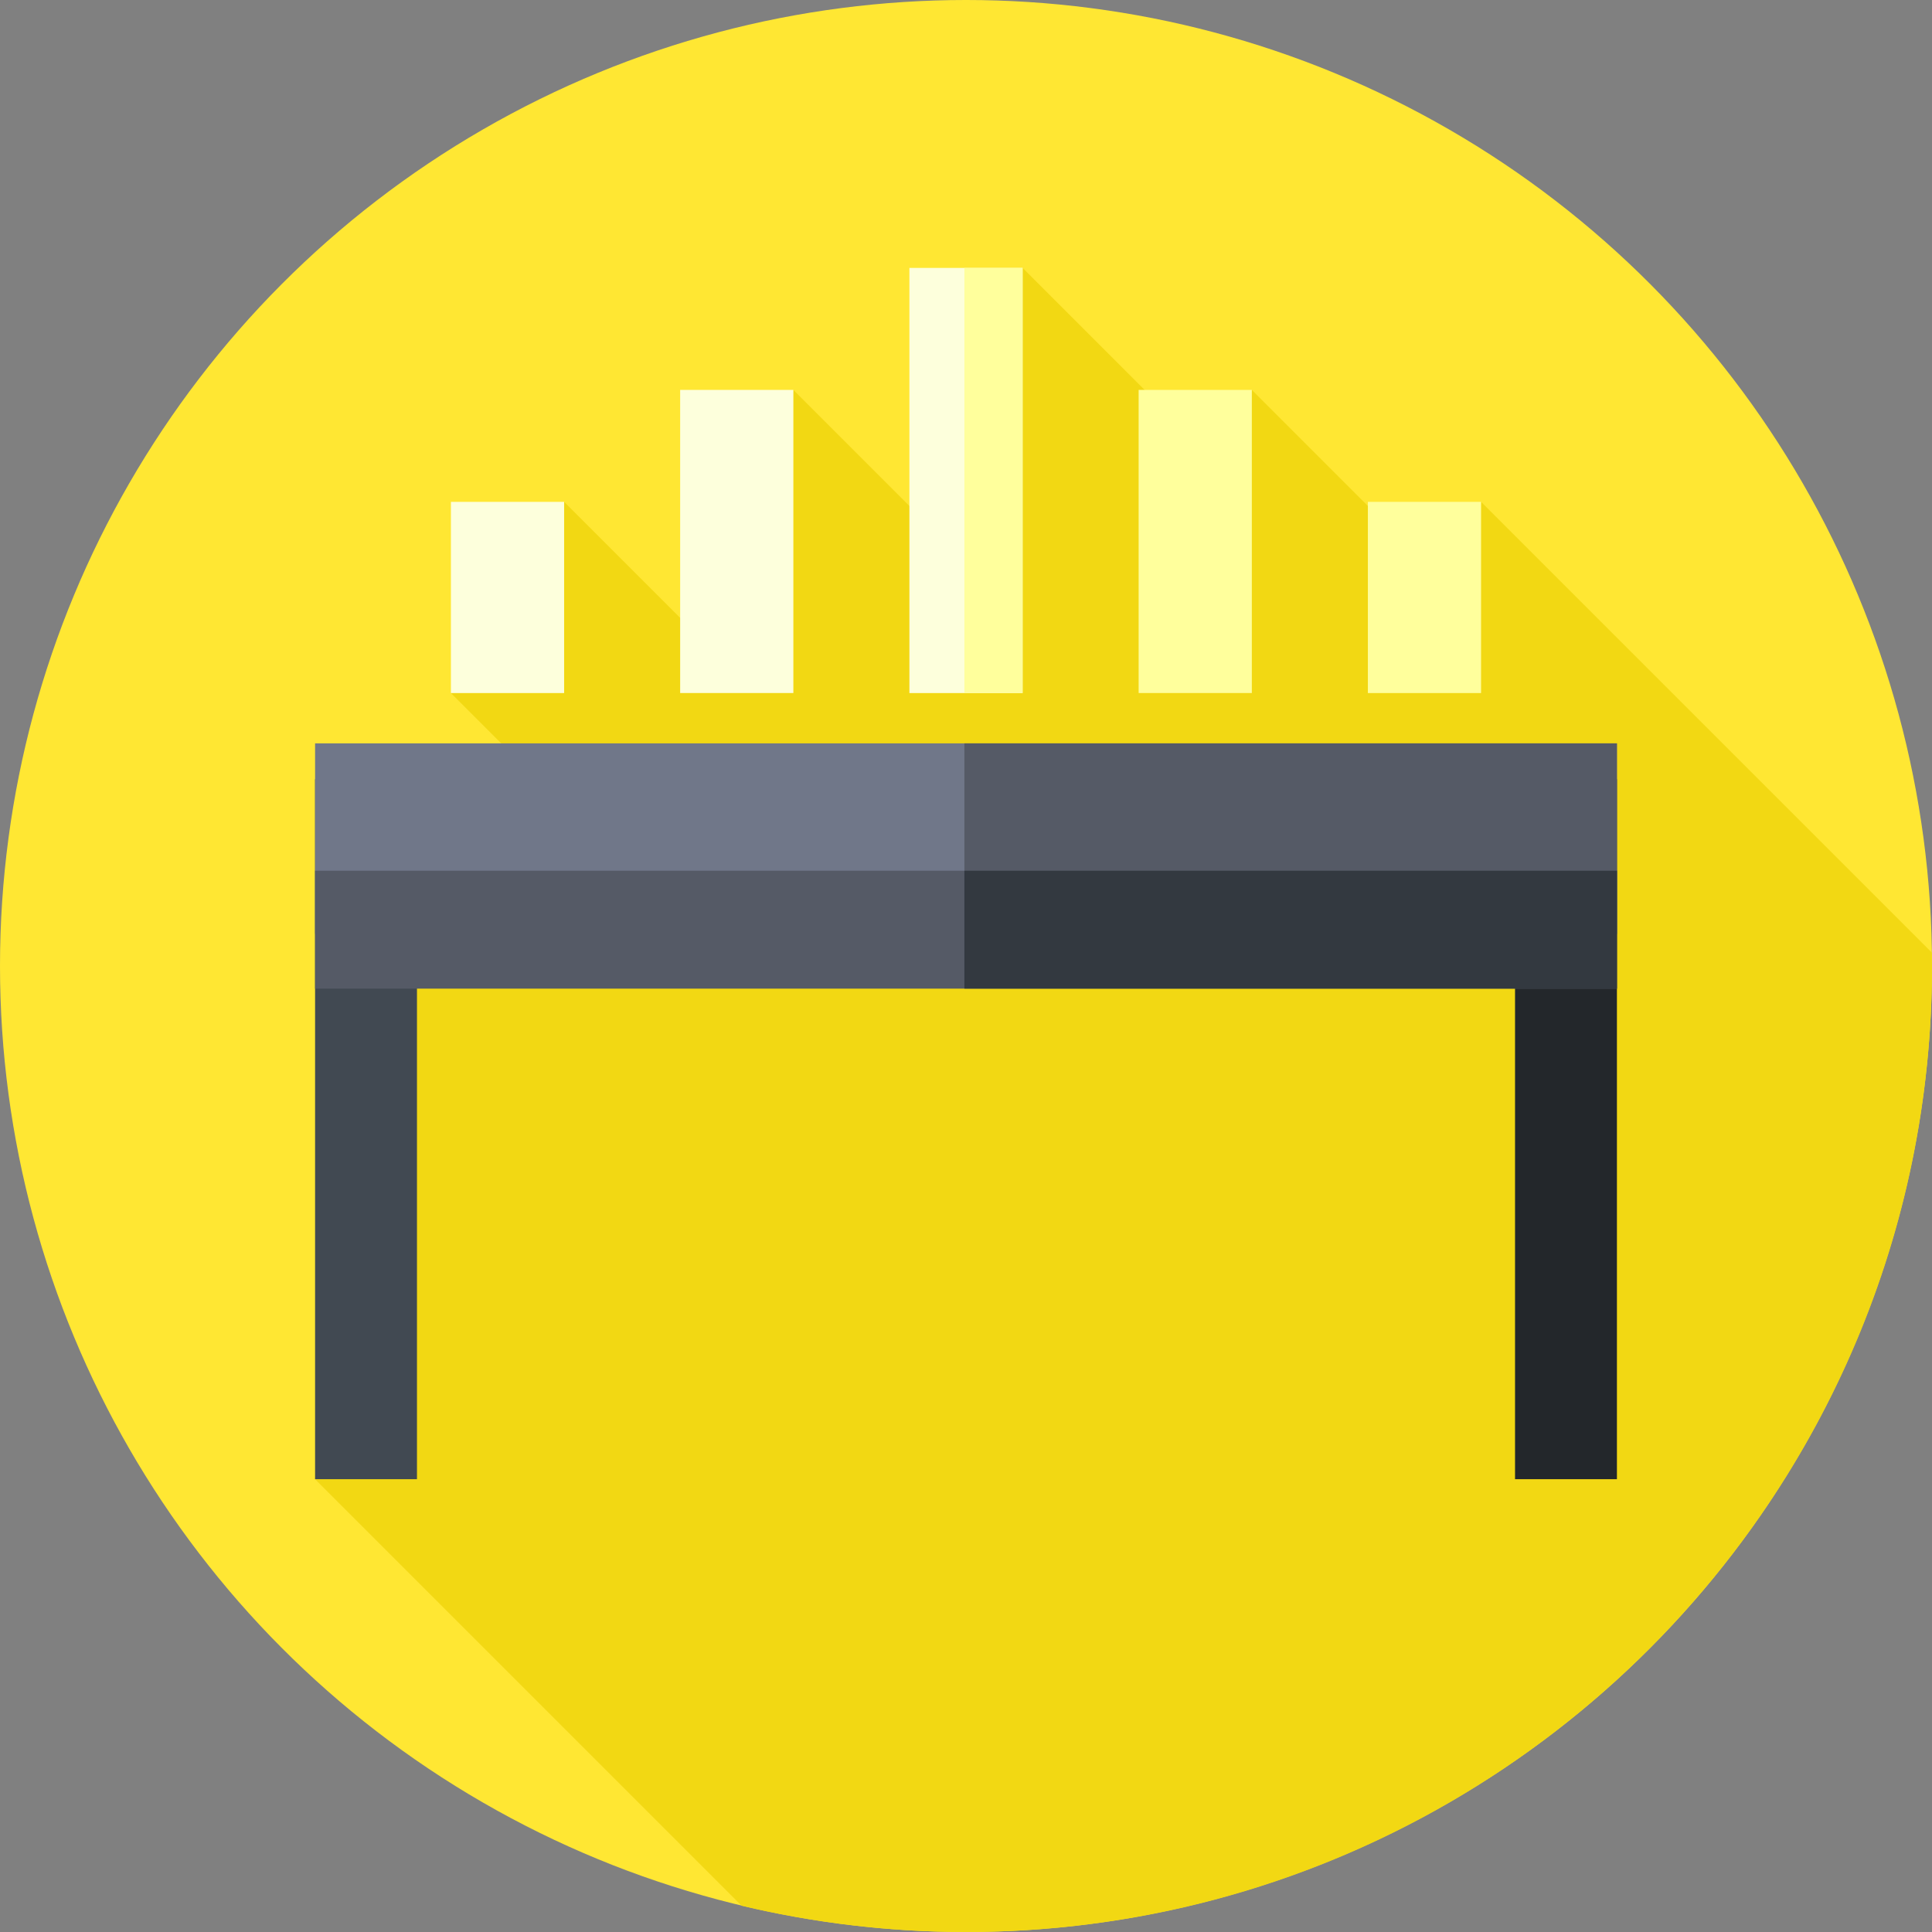
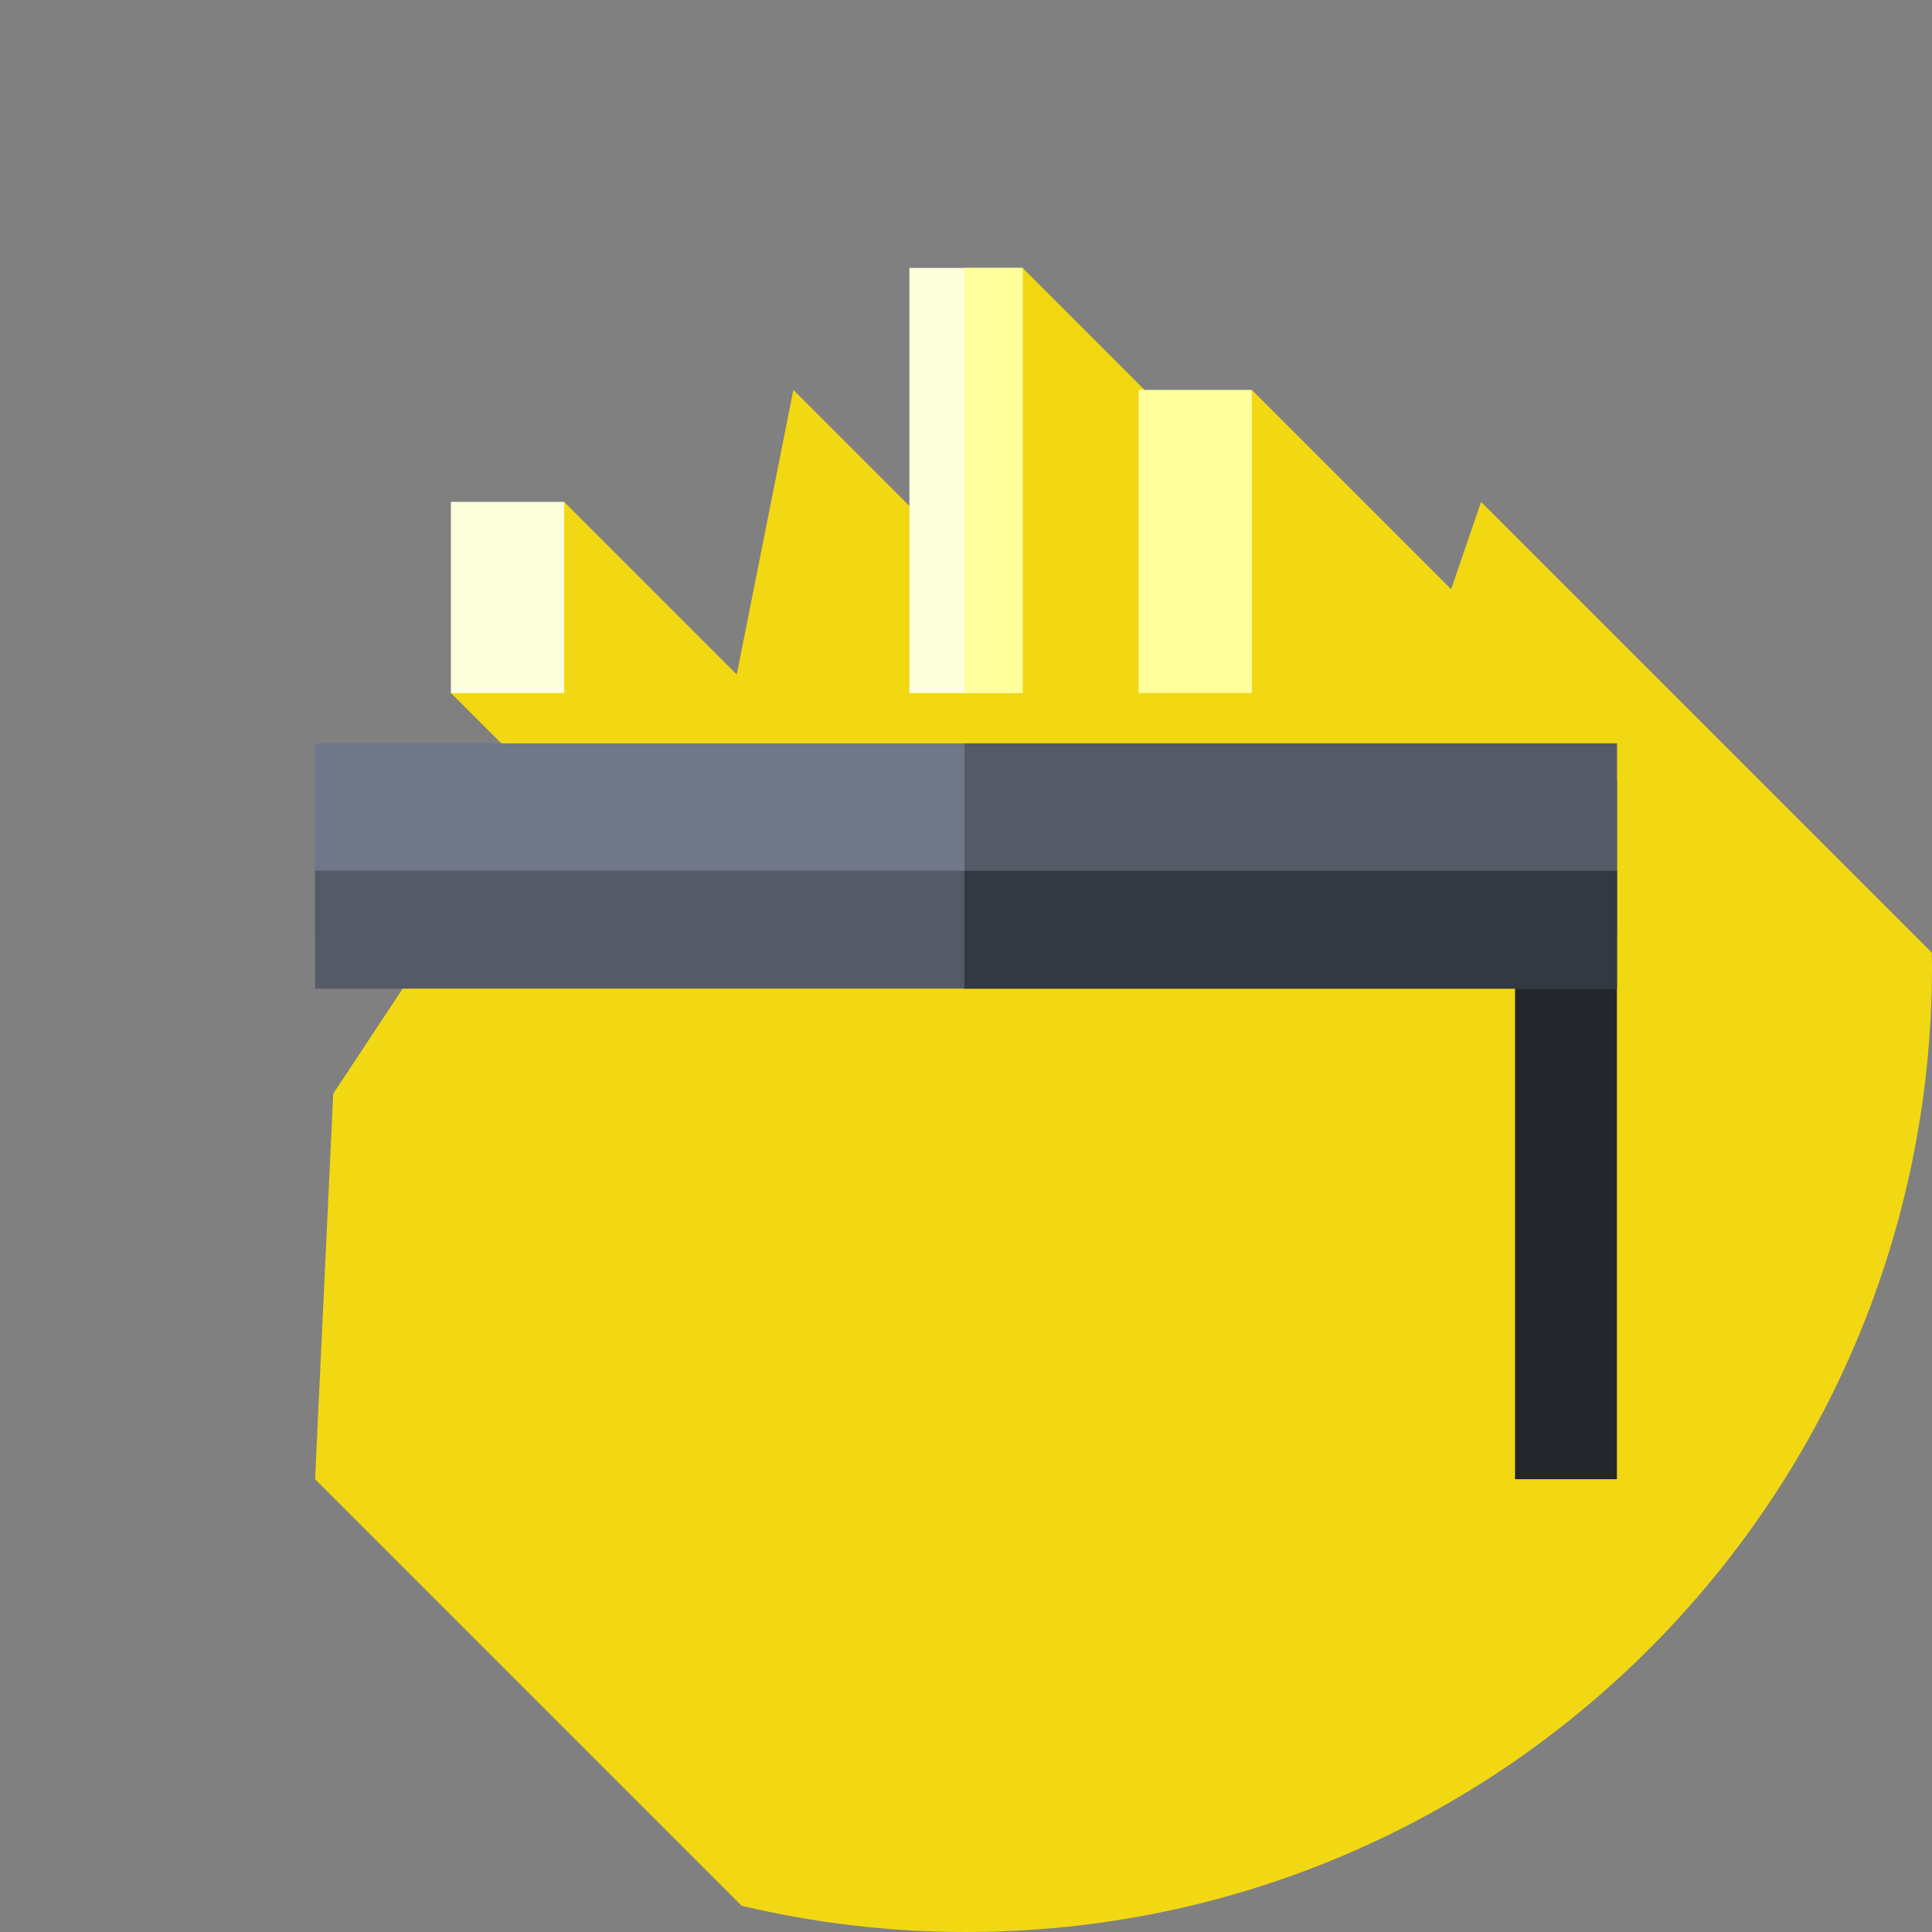
<svg xmlns="http://www.w3.org/2000/svg" version="1.1" id="Capa_1" x="0px" y="0px" viewBox="0 0 512 512" style="enable-background:new 0 0 512 512;" xml:space="preserve">
  <rect x="0" y="0" width="512" height="512" fill="#808080" stroke="none" />
-   <circle style="fill:#FFE733;" cx="256" cy="256" r="256" />
  <path style="fill:#F2D813;" d="M512,256c0-1.185-0.029-2.363-0.045-3.545L392.5,133l-7.928,23.156l-52.822-52.822l-7.309,21.108  L271,71l-9.951,83.133l-50.799-50.799l-15,75.417L149.5,133l-30,50.667l23.488,23.488L88.31,289.833L83.5,392l113.044,113.044  C215.625,509.583,235.529,512,256,512C397.385,512,512,397.385,512,256z" />
-   <rect x="83.5" y="206.5" style="fill:#414952;" width="27" height="185.5" />
  <rect x="401.5" y="206.5" style="fill:#23272B;" width="27" height="185.5" />
  <rect x="83.5" y="197" style="fill:#707789;" width="345" height="50.5" />
  <g>
    <rect x="255.57" y="197" style="fill:#555A66;" width="172.93" height="50.5" />
    <rect x="83.5" y="230.75" style="fill:#555A66;" width="345" height="31.25" />
  </g>
  <rect x="255.57" y="230.75" style="fill:#333940;" width="172.93" height="31.25" />
  <rect x="241" y="71" style="fill:#FDFFDC;" width="30" height="112.67" />
  <rect x="255.57" y="71" style="fill:#FFFF9C;" width="15.429" height="112.67" />
-   <rect x="180.25" y="103.33" style="fill:#FDFFDC;" width="30" height="80.33" />
  <rect x="301.75" y="103.33" style="fill:#FFFF9C;" width="30" height="80.33" />
  <rect x="119.5" y="133" style="fill:#FDFFDC;" width="30" height="50.667" />
-   <rect x="362.5" y="133" style="fill:#FFFF9C;" width="30" height="50.667" />
  <g>
</g>
  <g>
</g>
  <g>
</g>
  <g>
</g>
  <g>
</g>
  <g>
</g>
  <g>
</g>
  <g>
</g>
  <g>
</g>
  <g>
</g>
  <g>
</g>
  <g>
</g>
  <g>
</g>
  <g>
</g>
  <g>
</g>
</svg>